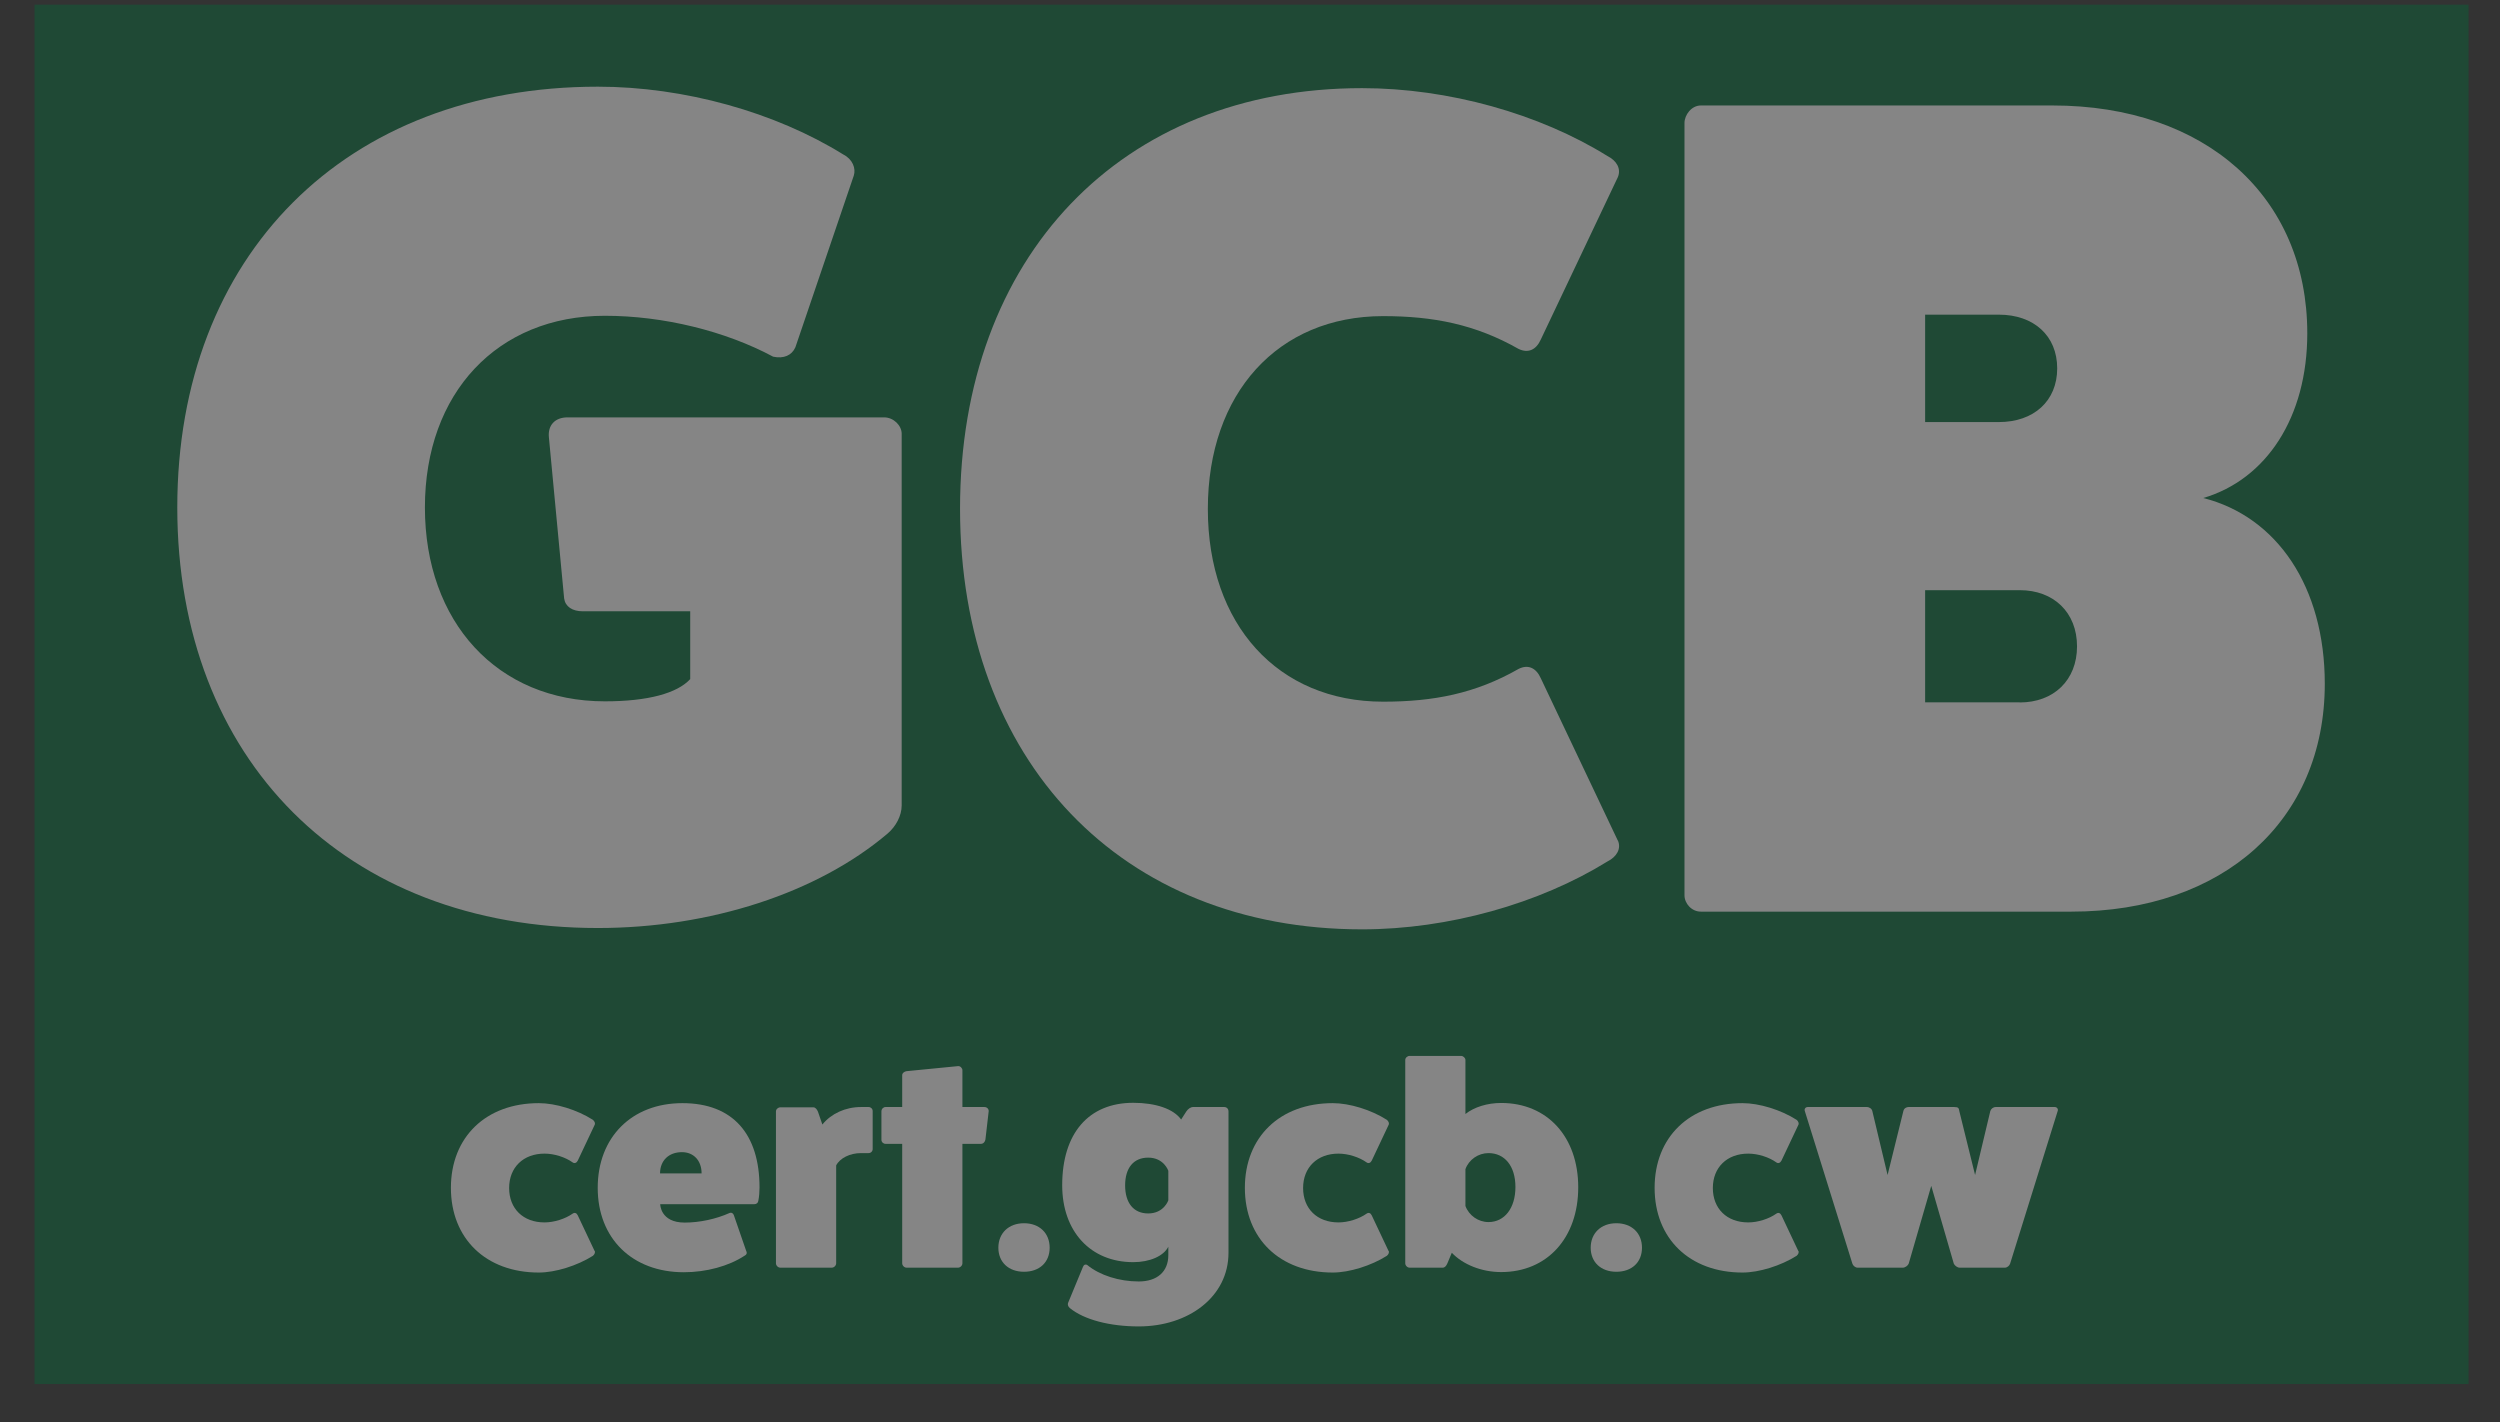
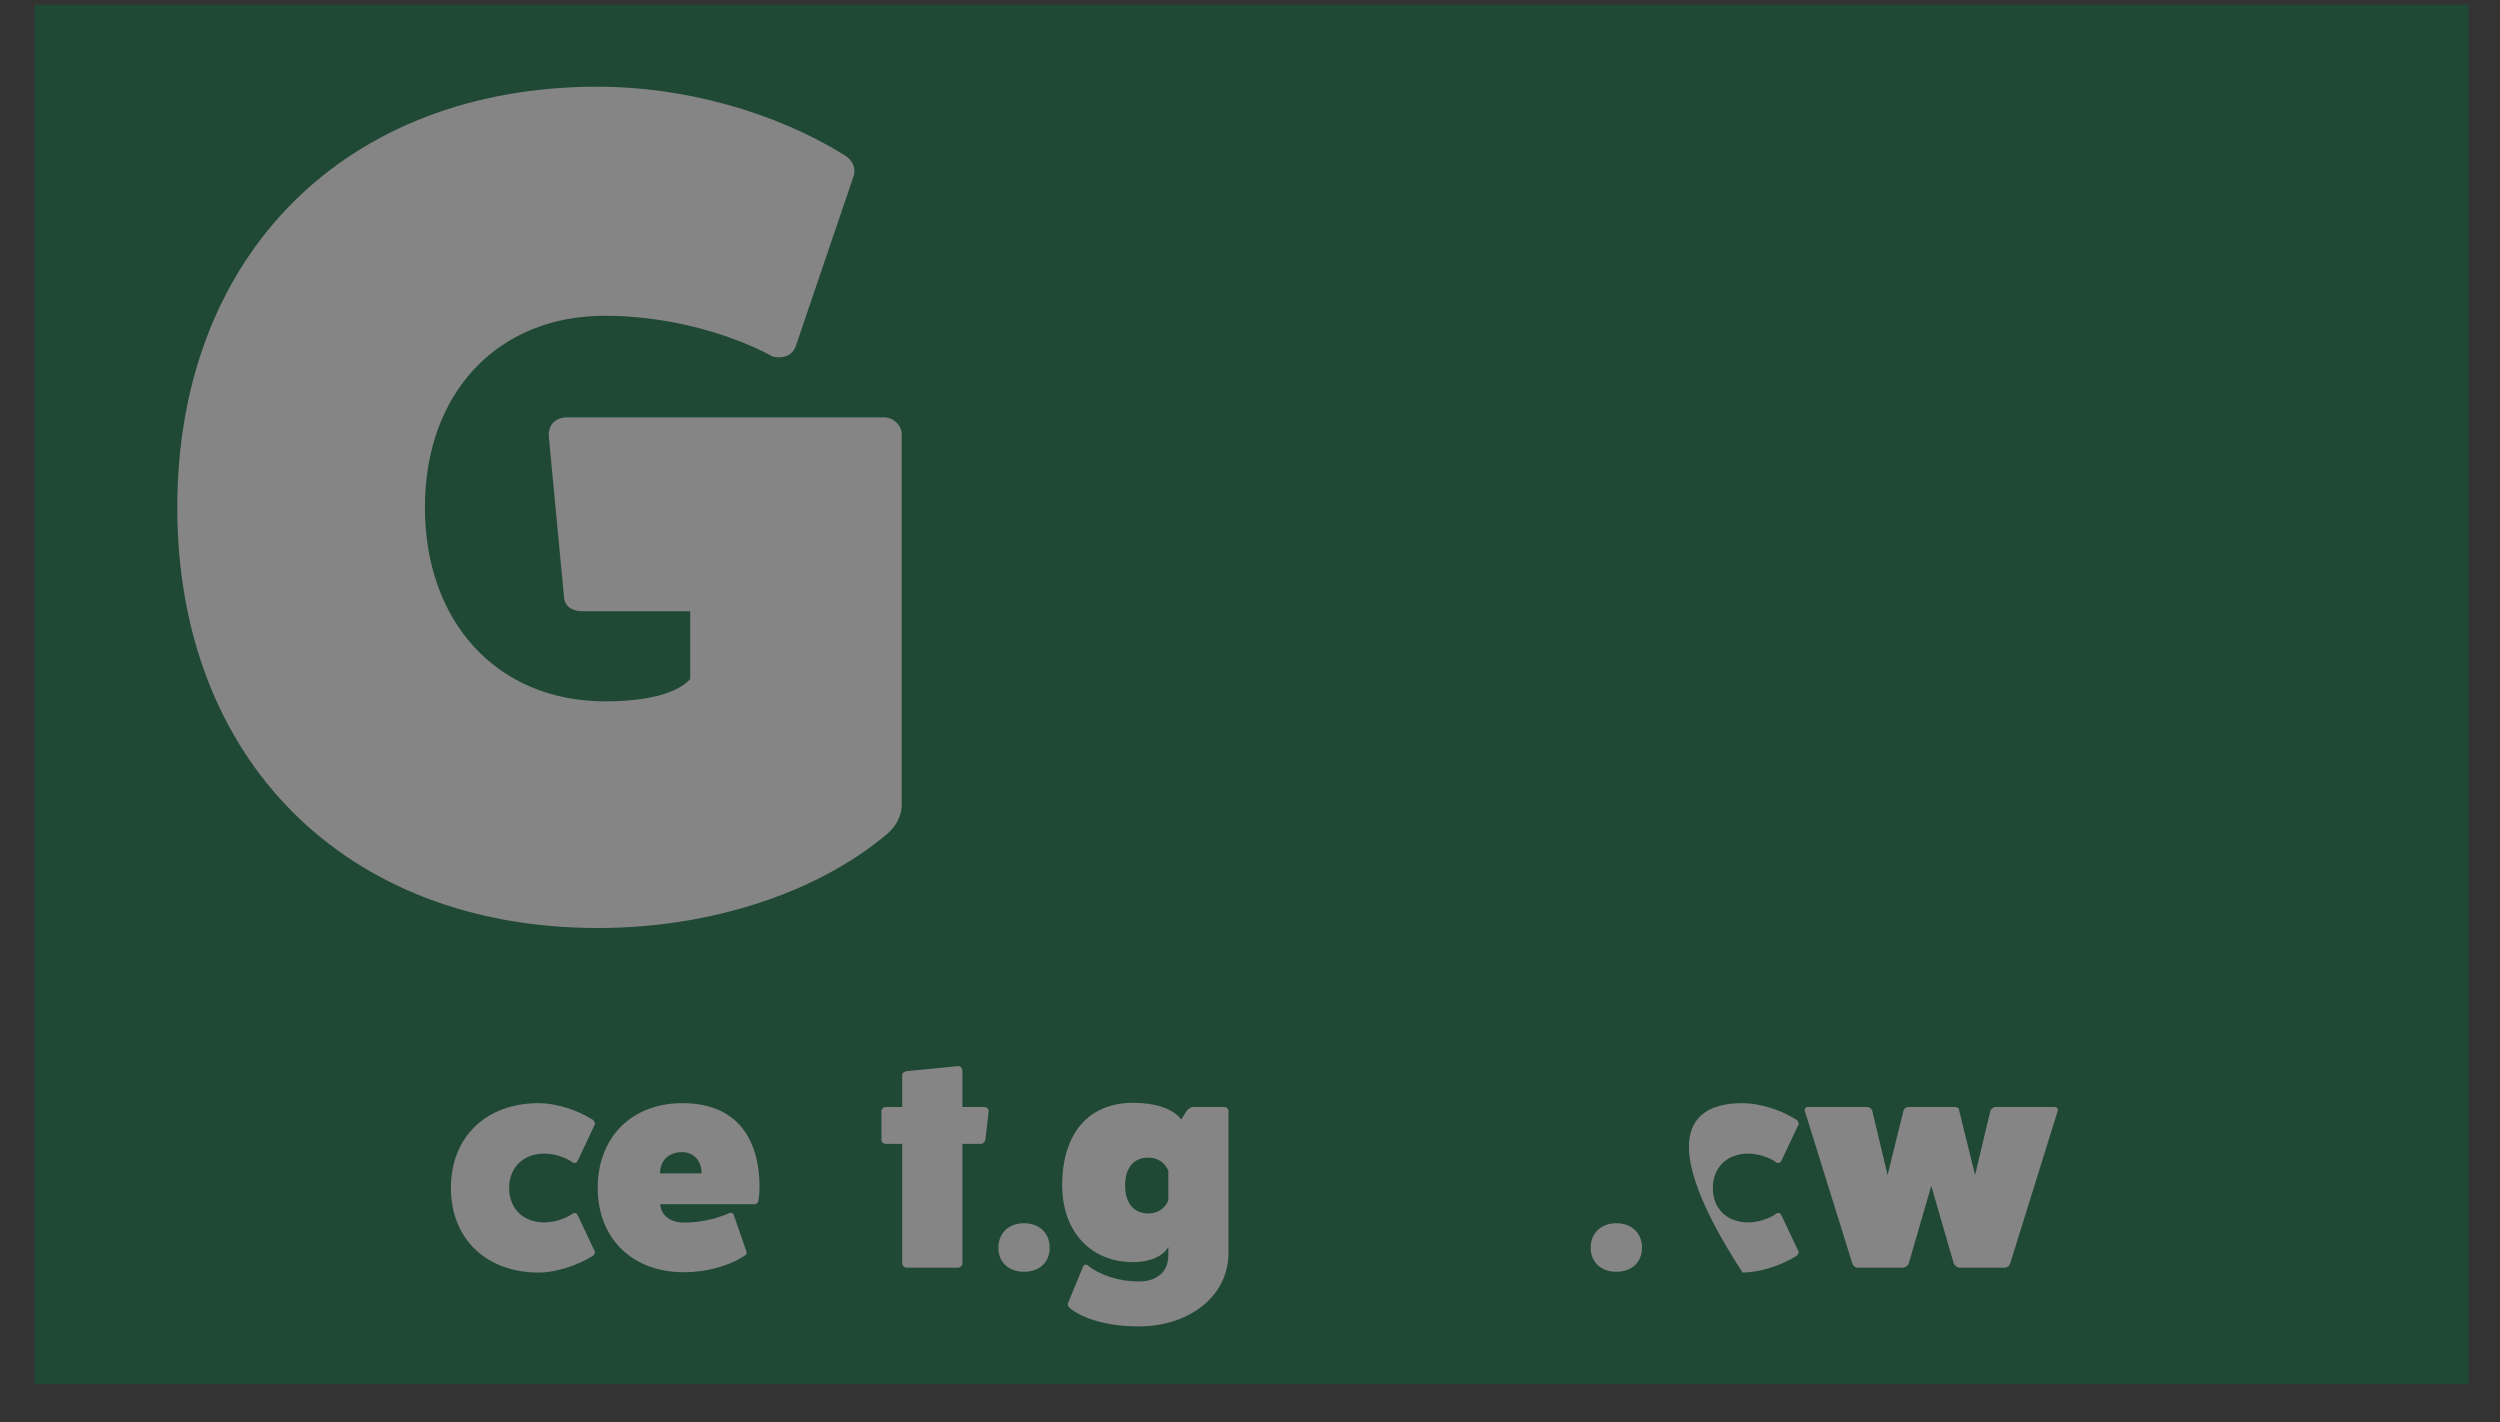
<svg xmlns="http://www.w3.org/2000/svg" width="58" height="33" viewBox="0 0 58 33" fill="none">
  <rect x="0" y="0" width="58" height="33" fill="#333333" stroke="none" />
  <g opacity="0.4" clip-path="url(#clip0_1100_5114)">
    <g clip-path="url(#clip1_1100_5114)">
      <g clip-path="url(#clip2_1100_5114)">
        <path d="M57.271 0.109H0.801V32.109H57.271V0.109Z" fill="#006838" />
        <path d="M20.512 9.683C20.73 9.683 20.919 9.871 20.919 10.063V18.684C20.919 18.929 20.783 19.174 20.595 19.336C18.969 20.717 16.476 21.53 13.871 21.53C8.017 21.53 4.113 17.627 4.113 11.773C4.113 5.918 8.017 2.011 13.871 2.011C15.878 2.011 17.99 2.606 19.564 3.584C19.782 3.694 19.861 3.908 19.808 4.074L18.453 8.057C18.37 8.245 18.182 8.328 17.937 8.275C16.827 7.68 15.389 7.326 14.033 7.326C11.541 7.326 9.858 9.115 9.858 11.773C9.858 14.43 11.537 16.271 14.033 16.271C15.035 16.271 15.712 16.083 16.013 15.755V14.182H13.521C13.277 14.182 13.115 14.073 13.088 13.884L12.734 10.142C12.708 9.871 12.87 9.683 13.167 9.683H20.512Z" fill="white" />
-         <path d="M37.535 19.498C37.618 19.69 37.509 19.878 37.291 19.987C35.717 20.962 33.605 21.561 31.599 21.561C26.015 21.561 22.273 17.657 22.273 11.803C22.273 5.949 26.015 2.045 31.599 2.045C33.605 2.045 35.717 2.64 37.291 3.619C37.509 3.728 37.614 3.916 37.535 4.108L35.747 7.876C35.638 8.121 35.45 8.2 35.231 8.095C34.23 7.526 33.251 7.334 32.088 7.334C29.648 7.334 28.022 9.123 28.022 11.807C28.022 14.491 29.648 16.279 32.088 16.279C33.255 16.279 34.23 16.091 35.231 15.519C35.45 15.409 35.638 15.492 35.747 15.737L37.535 19.505V19.498Z" fill="white" />
-         <path d="M47.618 2.447C51.168 2.447 53.529 4.563 53.529 7.733C53.529 9.683 52.58 11.121 51.116 11.554C52.825 11.987 53.935 13.613 53.935 15.864C53.935 19.034 51.579 21.15 48.055 21.15H39.46C39.246 21.15 39.08 20.962 39.08 20.77V2.854C39.08 2.666 39.242 2.447 39.46 2.447H47.622H47.618ZM46.372 9.792C47.185 9.792 47.727 9.303 47.727 8.546C47.727 7.789 47.185 7.3 46.372 7.3H44.663V9.792H46.372ZM46.858 16.297C47.645 16.297 48.187 15.782 48.187 14.995C48.187 14.208 47.645 13.692 46.858 13.692H44.663V16.294H46.858V16.297Z" fill="white" />
        <path d="M13.796 29.019C13.815 29.052 13.796 29.101 13.755 29.135C13.39 29.365 12.885 29.523 12.501 29.523C11.274 29.523 10.461 28.736 10.461 27.558C10.461 26.38 11.274 25.593 12.501 25.593C12.889 25.593 13.39 25.747 13.755 25.98C13.796 26.014 13.815 26.063 13.796 26.097L13.405 26.925C13.379 26.978 13.33 27.001 13.284 26.967C13.115 26.846 12.859 26.764 12.633 26.764C12.14 26.764 11.812 27.084 11.812 27.562C11.812 28.04 12.136 28.36 12.633 28.36C12.855 28.36 13.115 28.277 13.284 28.157C13.333 28.123 13.379 28.142 13.405 28.198L13.796 29.026V29.019Z" fill="white" />
        <path d="M17.319 29.034C17.334 29.083 17.319 29.109 17.27 29.135C16.909 29.372 16.39 29.516 15.866 29.516C14.665 29.516 13.867 28.729 13.867 27.558C13.867 26.387 14.654 25.593 15.832 25.593C17.011 25.593 17.621 26.319 17.621 27.55C17.621 27.652 17.613 27.754 17.594 27.855C17.587 27.908 17.553 27.938 17.493 27.938H15.317C15.317 27.938 15.317 28.364 15.885 28.364C16.231 28.364 16.615 28.281 16.924 28.142C16.973 28.123 17.011 28.149 17.026 28.194L17.316 29.034H17.319ZM16.277 27.223C16.277 26.925 16.092 26.73 15.821 26.73C15.516 26.73 15.313 26.925 15.313 27.223H16.277Z" fill="white" />
-         <path d="M20.152 25.683C20.204 25.683 20.246 25.724 20.246 25.777V26.658C20.246 26.71 20.204 26.752 20.152 26.752H19.975C19.719 26.752 19.485 26.869 19.399 27.038V29.308C19.399 29.361 19.35 29.41 19.297 29.41H18.104C18.051 29.41 18.002 29.361 18.002 29.308V25.784C18.002 25.735 18.051 25.69 18.104 25.69H18.868C18.921 25.69 18.954 25.739 18.977 25.792L19.079 26.089C19.282 25.837 19.613 25.683 19.975 25.683H20.152Z" fill="white" />
        <path d="M22.836 25.683C22.896 25.683 22.938 25.724 22.938 25.777L22.862 26.436C22.855 26.488 22.813 26.537 22.761 26.537H22.328V29.308C22.328 29.361 22.279 29.41 22.226 29.41H21.033C20.98 29.41 20.931 29.361 20.931 29.308V26.537H20.543C20.494 26.537 20.449 26.496 20.449 26.443V25.784C20.449 25.724 20.498 25.683 20.543 25.683H20.931V24.945C20.931 24.896 20.98 24.858 21.033 24.851L22.226 24.734C22.279 24.727 22.328 24.783 22.328 24.828V25.683H22.836Z" fill="white" />
        <path d="M23.757 29.505C23.399 29.505 23.162 29.282 23.162 28.947C23.162 28.612 23.399 28.379 23.757 28.379C24.115 28.379 24.352 28.609 24.352 28.947C24.352 29.286 24.115 29.505 23.757 29.505Z" fill="white" />
        <path d="M27.105 28.924C26.995 29.143 26.672 29.282 26.291 29.282C25.301 29.282 24.643 28.57 24.643 27.497C24.643 26.297 25.253 25.585 26.291 25.585C26.815 25.585 27.229 25.728 27.402 25.973L27.523 25.785C27.564 25.724 27.624 25.683 27.681 25.683H28.4C28.46 25.683 28.501 25.724 28.501 25.785V29.064C28.501 30.087 27.572 30.773 26.419 30.773C25.749 30.773 25.151 30.618 24.82 30.347C24.778 30.313 24.767 30.264 24.778 30.231L25.125 29.391C25.143 29.342 25.185 29.323 25.226 29.35C25.516 29.587 25.964 29.73 26.419 29.73C26.845 29.73 27.105 29.504 27.105 29.12V28.924ZM27.105 27.162C27.105 27.162 27.003 26.857 26.638 26.857C26.299 26.857 26.103 27.095 26.103 27.501C26.103 27.908 26.299 28.152 26.638 28.152C27.003 28.152 27.105 27.848 27.105 27.848V27.162Z" fill="white" />
-         <path d="M32.216 29.019C32.235 29.052 32.216 29.101 32.175 29.135C31.81 29.365 31.305 29.523 30.921 29.523C29.694 29.523 28.881 28.736 28.881 27.558C28.881 26.38 29.694 25.593 30.921 25.593C31.309 25.593 31.81 25.747 32.175 25.98C32.216 26.014 32.235 26.063 32.216 26.097L31.825 26.925C31.799 26.978 31.75 27.001 31.704 26.967C31.535 26.846 31.275 26.764 31.053 26.764C30.56 26.764 30.232 27.084 30.232 27.562C30.232 28.04 30.556 28.36 31.053 28.36C31.275 28.36 31.535 28.277 31.704 28.157C31.753 28.123 31.799 28.142 31.825 28.198L32.216 29.026V29.019Z" fill="white" />
-         <path d="M33.998 25.845C34.202 25.683 34.507 25.589 34.827 25.589C35.899 25.589 36.615 26.376 36.615 27.546C36.615 28.717 35.896 29.512 34.827 29.512C34.371 29.512 33.938 29.335 33.682 29.064L33.58 29.308C33.554 29.369 33.52 29.41 33.471 29.41H32.703C32.651 29.41 32.602 29.361 32.602 29.308V24.591C32.602 24.542 32.651 24.497 32.703 24.497H33.897C33.949 24.497 33.998 24.546 33.998 24.591V25.845ZM33.998 27.979C34.081 28.201 34.296 28.352 34.533 28.352C34.906 28.352 35.158 28.028 35.158 27.539C35.158 27.049 34.906 26.752 34.533 26.752C34.296 26.752 34.077 26.903 33.998 27.125V27.979Z" fill="white" />
        <path d="M37.499 29.505C37.142 29.505 36.904 29.282 36.904 28.947C36.904 28.612 37.142 28.379 37.499 28.379C37.857 28.379 38.094 28.609 38.094 28.947C38.094 29.286 37.857 29.505 37.499 29.505Z" fill="white" />
-         <path d="M41.722 29.019C41.741 29.052 41.722 29.101 41.681 29.135C41.316 29.365 40.811 29.523 40.427 29.523C39.2 29.523 38.387 28.736 38.387 27.558C38.387 26.38 39.2 25.593 40.427 25.593C40.815 25.593 41.316 25.747 41.681 25.98C41.722 26.014 41.741 26.063 41.722 26.097L41.331 26.925C41.304 26.978 41.255 27.001 41.21 26.967C41.041 26.846 40.785 26.764 40.559 26.764C40.066 26.764 39.738 27.084 39.738 27.562C39.738 28.04 40.062 28.36 40.559 28.36C40.785 28.36 41.041 28.277 41.21 28.157C41.259 28.123 41.304 28.142 41.331 28.198L41.722 29.026V29.019Z" fill="white" />
+         <path d="M41.722 29.019C41.741 29.052 41.722 29.101 41.681 29.135C41.316 29.365 40.811 29.523 40.427 29.523C38.387 26.38 39.2 25.593 40.427 25.593C40.815 25.593 41.316 25.747 41.681 25.98C41.722 26.014 41.741 26.063 41.722 26.097L41.331 26.925C41.304 26.978 41.255 27.001 41.21 26.967C41.041 26.846 40.785 26.764 40.559 26.764C40.066 26.764 39.738 27.084 39.738 27.562C39.738 28.04 40.062 28.36 40.559 28.36C40.785 28.36 41.041 28.277 41.21 28.157C41.259 28.123 41.304 28.142 41.331 28.198L41.722 29.026V29.019Z" fill="white" />
        <path d="M47.67 25.683C47.723 25.683 47.757 25.732 47.738 25.777L46.635 29.316C46.62 29.364 46.567 29.41 46.514 29.41H45.464C45.411 29.41 45.347 29.361 45.328 29.316L44.805 27.512L44.282 29.316C44.263 29.364 44.199 29.41 44.146 29.41H43.096C43.043 29.41 42.987 29.361 42.975 29.316L41.872 25.777C41.854 25.728 41.888 25.683 41.94 25.683H43.31C43.371 25.683 43.427 25.724 43.438 25.777L43.792 27.26L44.158 25.777C44.173 25.709 44.233 25.683 44.278 25.683H45.336C45.438 25.683 45.445 25.709 45.456 25.777L45.822 27.26L46.175 25.777C46.191 25.724 46.243 25.683 46.303 25.683H47.674H47.67Z" fill="white" />
      </g>
    </g>
  </g>
  <defs>
    <clipPath id="clip0_1100_5114">
      <rect width="56.47" height="32" fill="white" transform="translate(0.801 0.109)" />
    </clipPath>
    <clipPath id="clip1_1100_5114">
      <rect width="56.47" height="32" fill="white" transform="translate(0.801 0.109)" />
    </clipPath>
    <clipPath id="clip2_1100_5114">
      <rect width="56.47" height="32" fill="white" transform="translate(0.801 0.109)" />
    </clipPath>
  </defs>
</svg>